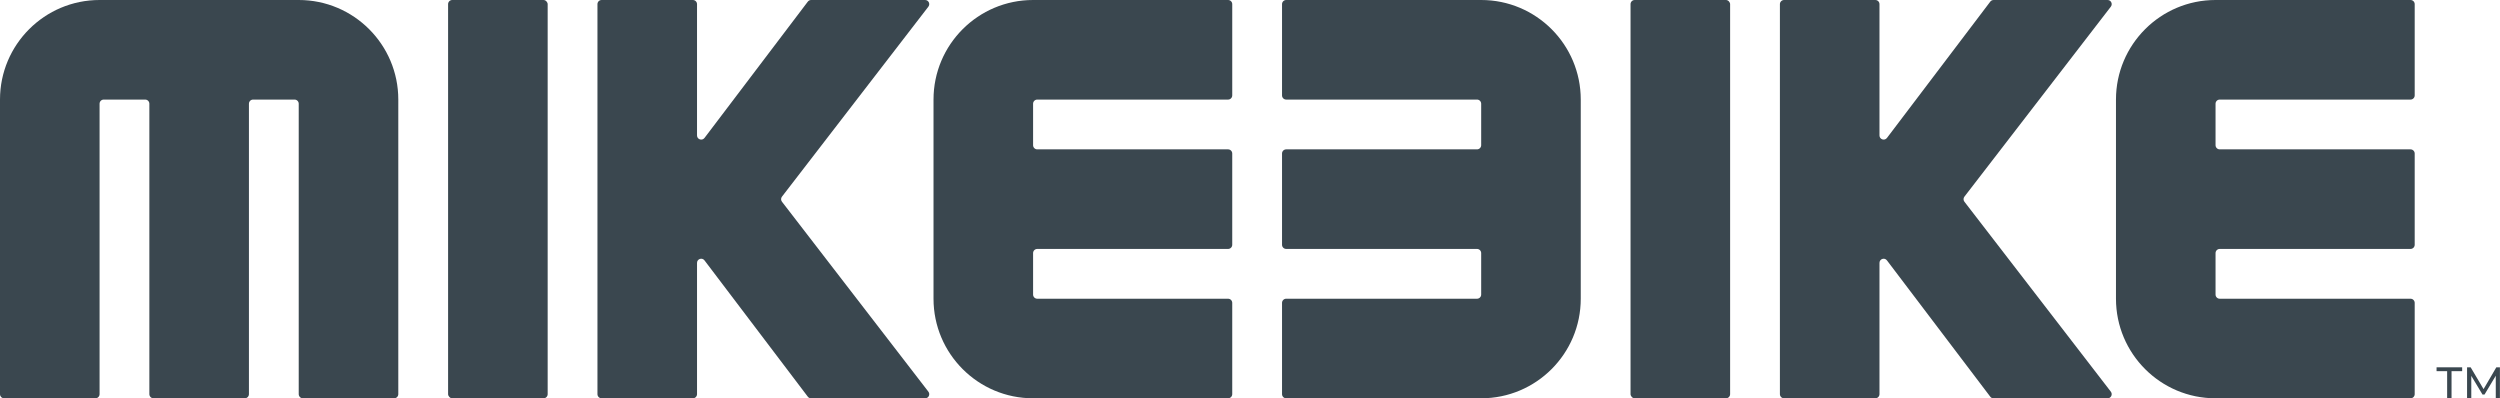
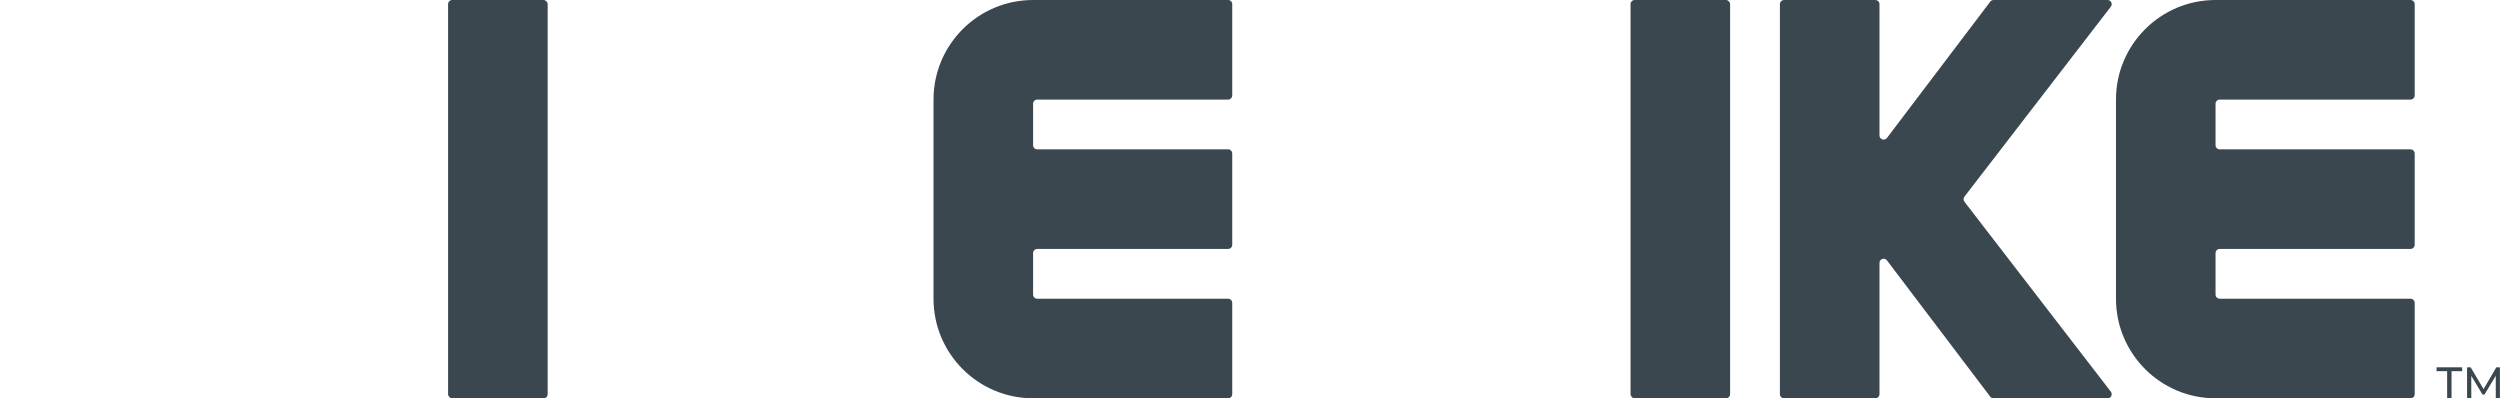
<svg xmlns="http://www.w3.org/2000/svg" viewBox="0 0 602.56 96" id="Layer_2">
  <defs>
    <style>.cls-1{fill:#3a474f;}</style>
  </defs>
  <g id="Layer_1-2">
-     <path d="M72,0H24C10.75,0,0,10.75,0,24h0v71c0,.55.45,1,1,1h22c.55,0,1-.45,1-1V25c0-.55.45-1,1-1h10c.55,0,1,.45,1,1v70c0,.55.45,1,1,1h22c.55,0,1-.45,1-1V25c0-.55.45-1,1-1h10c.55,0,1,.45,1,1v70c0,.55.45,1,1,1h22c.55,0,1-.45,1-1V24h0C96,10.75,85.25,0,72,0h0Z" class="cls-1" />
    <path d="M297,23V1C297,.45,296.55,0,296,0h-47C235.75,0,225,10.75,225,24h0v48h0c0,13.25,10.75,24,24,24h47c.55,0,1-.45,1-1v-22c0-.55-.45-1-1-1h-46c-.55,0-1-.45-1-1v-10c0-.55.45-1,1-1h46c.55,0,1-.45,1-1v-22c0-.55-.45-1-1-1h-46c-.55,0-1-.45-1-1v-10c0-.55.45-1,1-1h46c.55,0,1-.45,1-1Z" class="cls-1" />
    <path d="M582,23V1C582,.45,581.55,0,581,0h-47C520.75,0,510,10.75,510,24h0v48h0c0,13.25,10.75,24,24,24h47c.55,0,1-.45,1-1v-22c0-.55-.45-1-1-1h-46c-.55,0-1-.45-1-1v-10c0-.55.45-1,1-1h46c.55,0,1-.45,1-1v-22c0-.55-.45-1-1-1h-46c-.55,0-1-.45-1-1v-10c0-.55.45-1,1-1h46c.55,0,1-.45,1-1Z" class="cls-1" />
-     <path d="M357,0h-47C309.45,0,309,.45,309,1v22c0,.55.45,1,1,1h46c.55,0,1,.45,1,1v10c0,.55-.45,1-1,1h-46c-.55,0-1,.45-1,1v22c0,.55.45,1,1,1h46c.55,0,1,.45,1,1v10c0,.55-.45,1-1,1h-46c-.55,0-1,.45-1,1v22c0,.55.45,1,1,1h47c13.25,0,24-10.75,24-24h0V24h0C381,10.75,370.25,0,357,0h0Z" class="cls-1" />
    <rect transform="translate(240 96) rotate(180)" ry="1" rx="1" height="96" width="24" x="108" class="cls-1" />
    <rect transform="translate(810 96) rotate(180)" ry="1" rx="1" height="96" width="24" x="393" class="cls-1" />
-     <path d="M222.97,0h-27.47c-.31,0-.61.15-.8.4l-24.9,32.85c-.58.76-1.8.35-1.8-.6V1c0-.55-.45-1-1-1h-22c-.55,0-1,.45-1,1v94c0,.55.45,1,1,1h22c.55,0,1-.45,1-1v-31.64c0-.96,1.22-1.37,1.8-.6l24.9,32.85c.19.25.48.4.8.4h27.47c.83,0,1.3-.95.79-1.61l-35.29-45.78c-.28-.36-.28-.86,0-1.22L223.76,1.61c.51-.66.04-1.61-.79-1.61Z" class="cls-1" />
    <path d="M507.97,0h-27.47c-.31,0-.61.15-.8.4l-24.9,32.85c-.58.76-1.8.35-1.8-.6V1c0-.55-.45-1-1-1h-22c-.55,0-1,.45-1,1v94c0,.55.45,1,1,1h22c.55,0,1-.45,1-1v-31.64c0-.96,1.22-1.37,1.8-.6l24.9,32.85c.19.25.48.4.8.4h27.47c.83,0,1.3-.95.79-1.61l-35.29-45.78c-.28-.36-.28-.86,0-1.22L508.76,1.61c.51-.66.04-1.61-.79-1.61Z" class="cls-1" />
    <path d="M589.83,89.46h-2.56v-.93h6.17v.93h-2.56v6.54h-1.06v-6.54Z" class="cls-1" />
    <path d="M601.54,96v-5.44s-2.71,4.53-2.71,4.53h-.49l-2.7-4.5v5.41h-1.02v-7.46h.87l3.11,5.25,3.07-5.25h.87v7.46s-1.01,0-1.01,0Z" class="cls-1" />
  </g>
</svg>